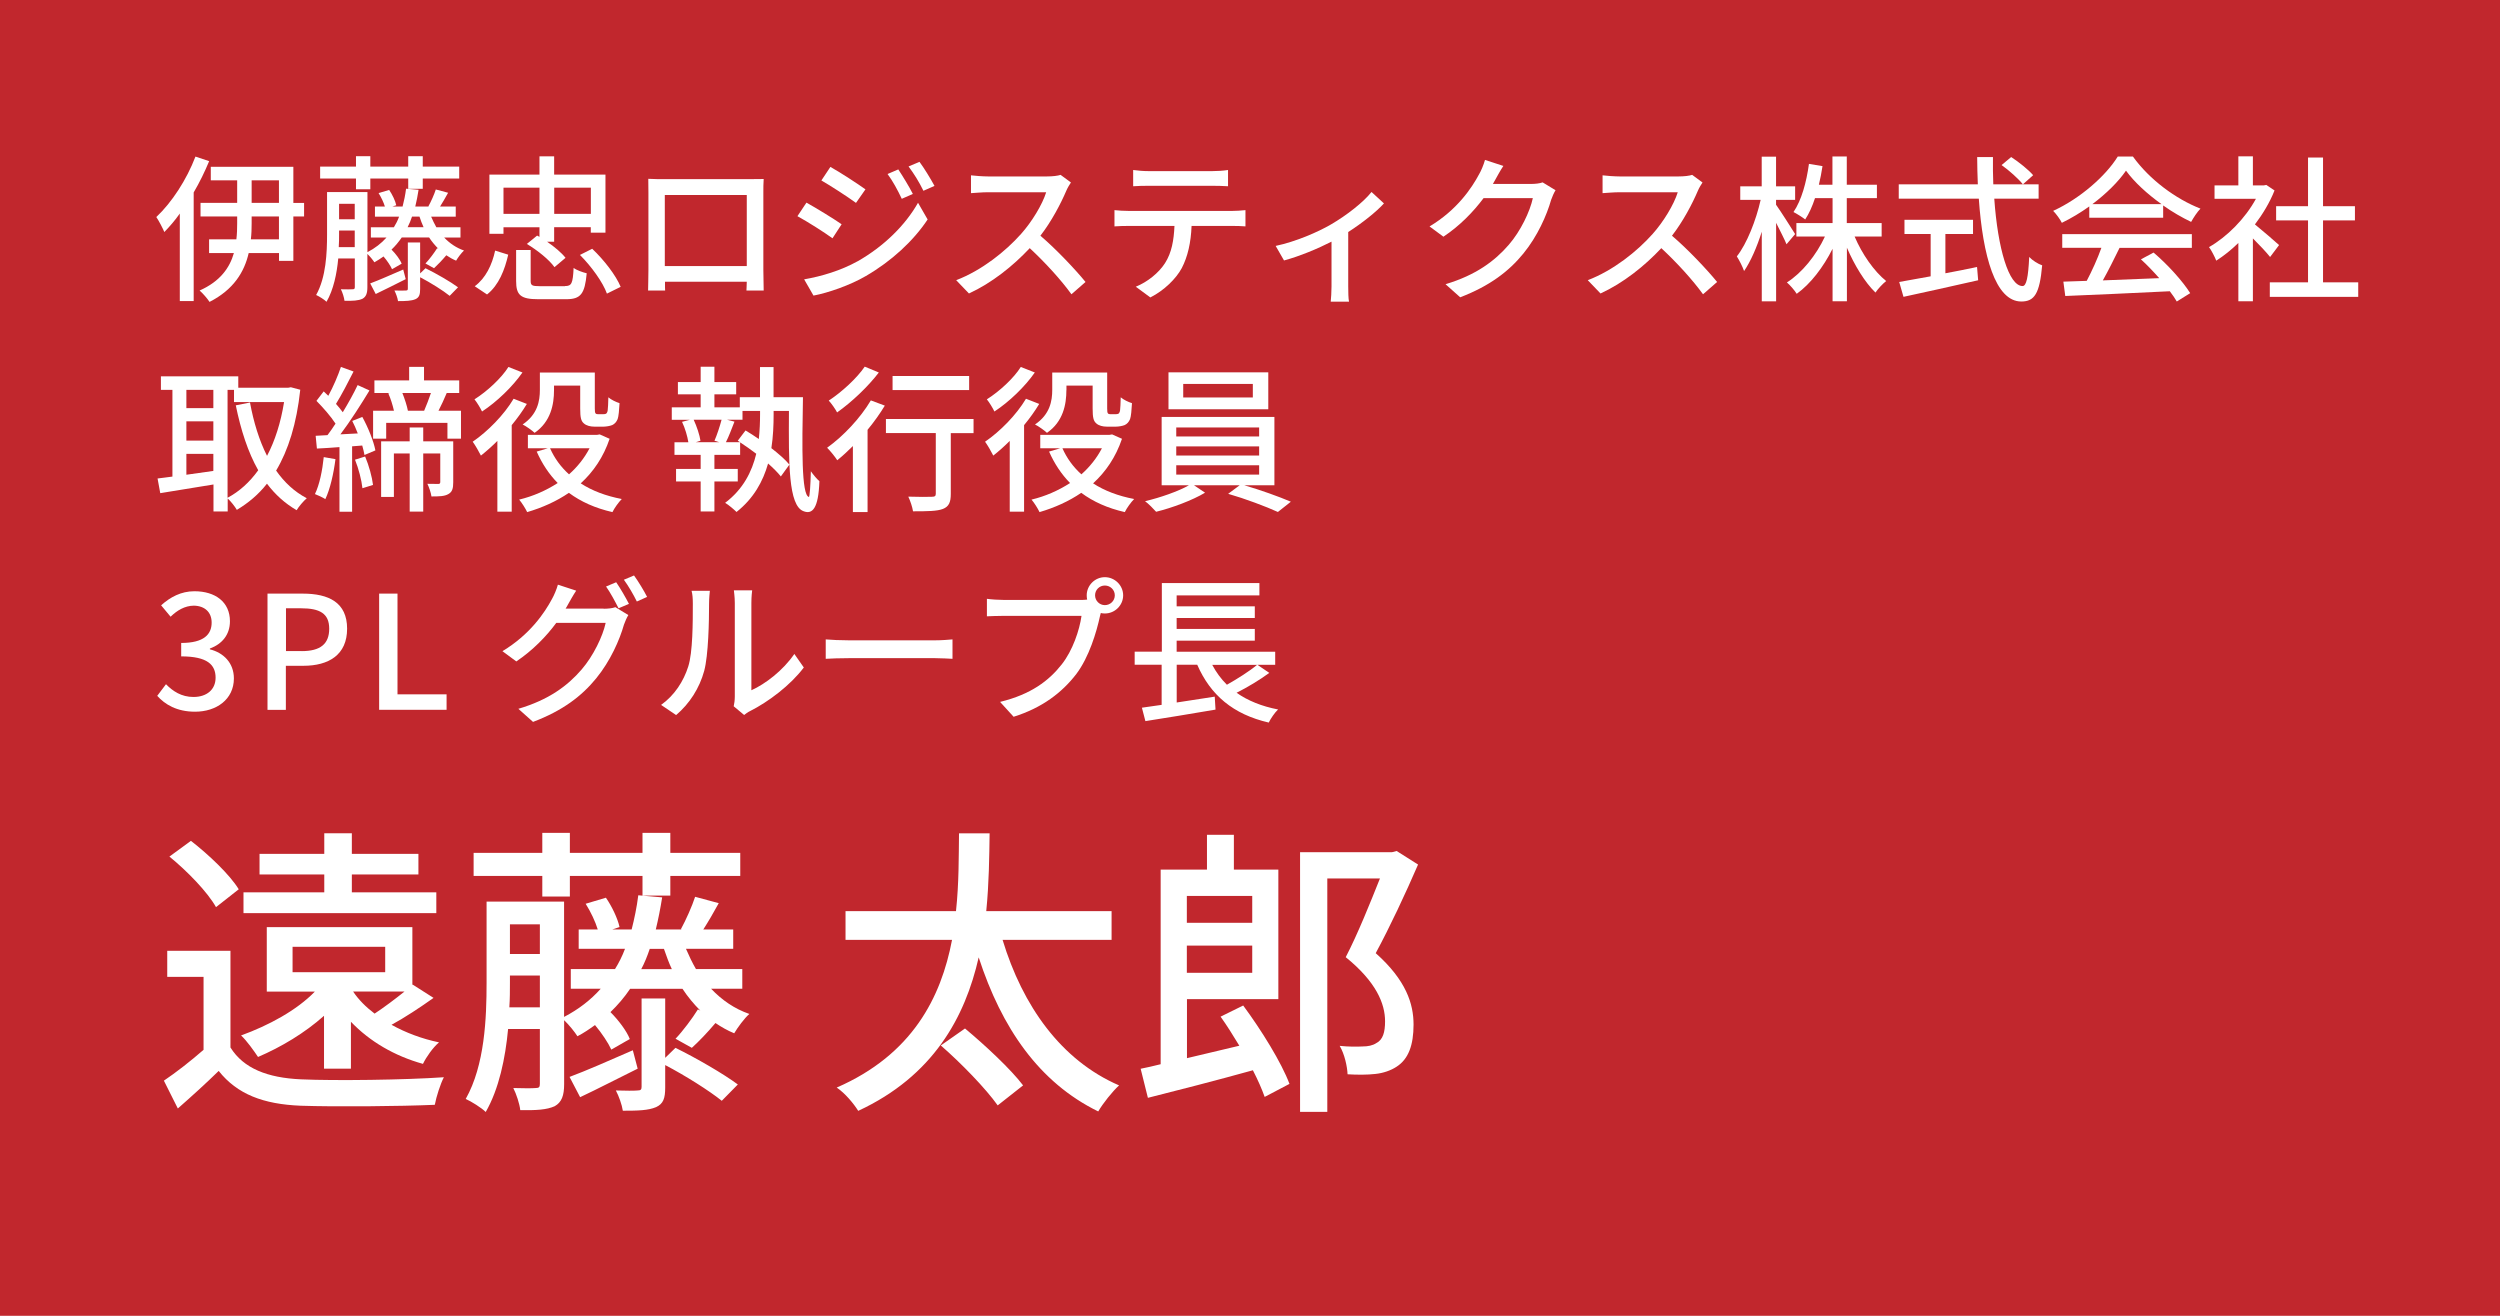
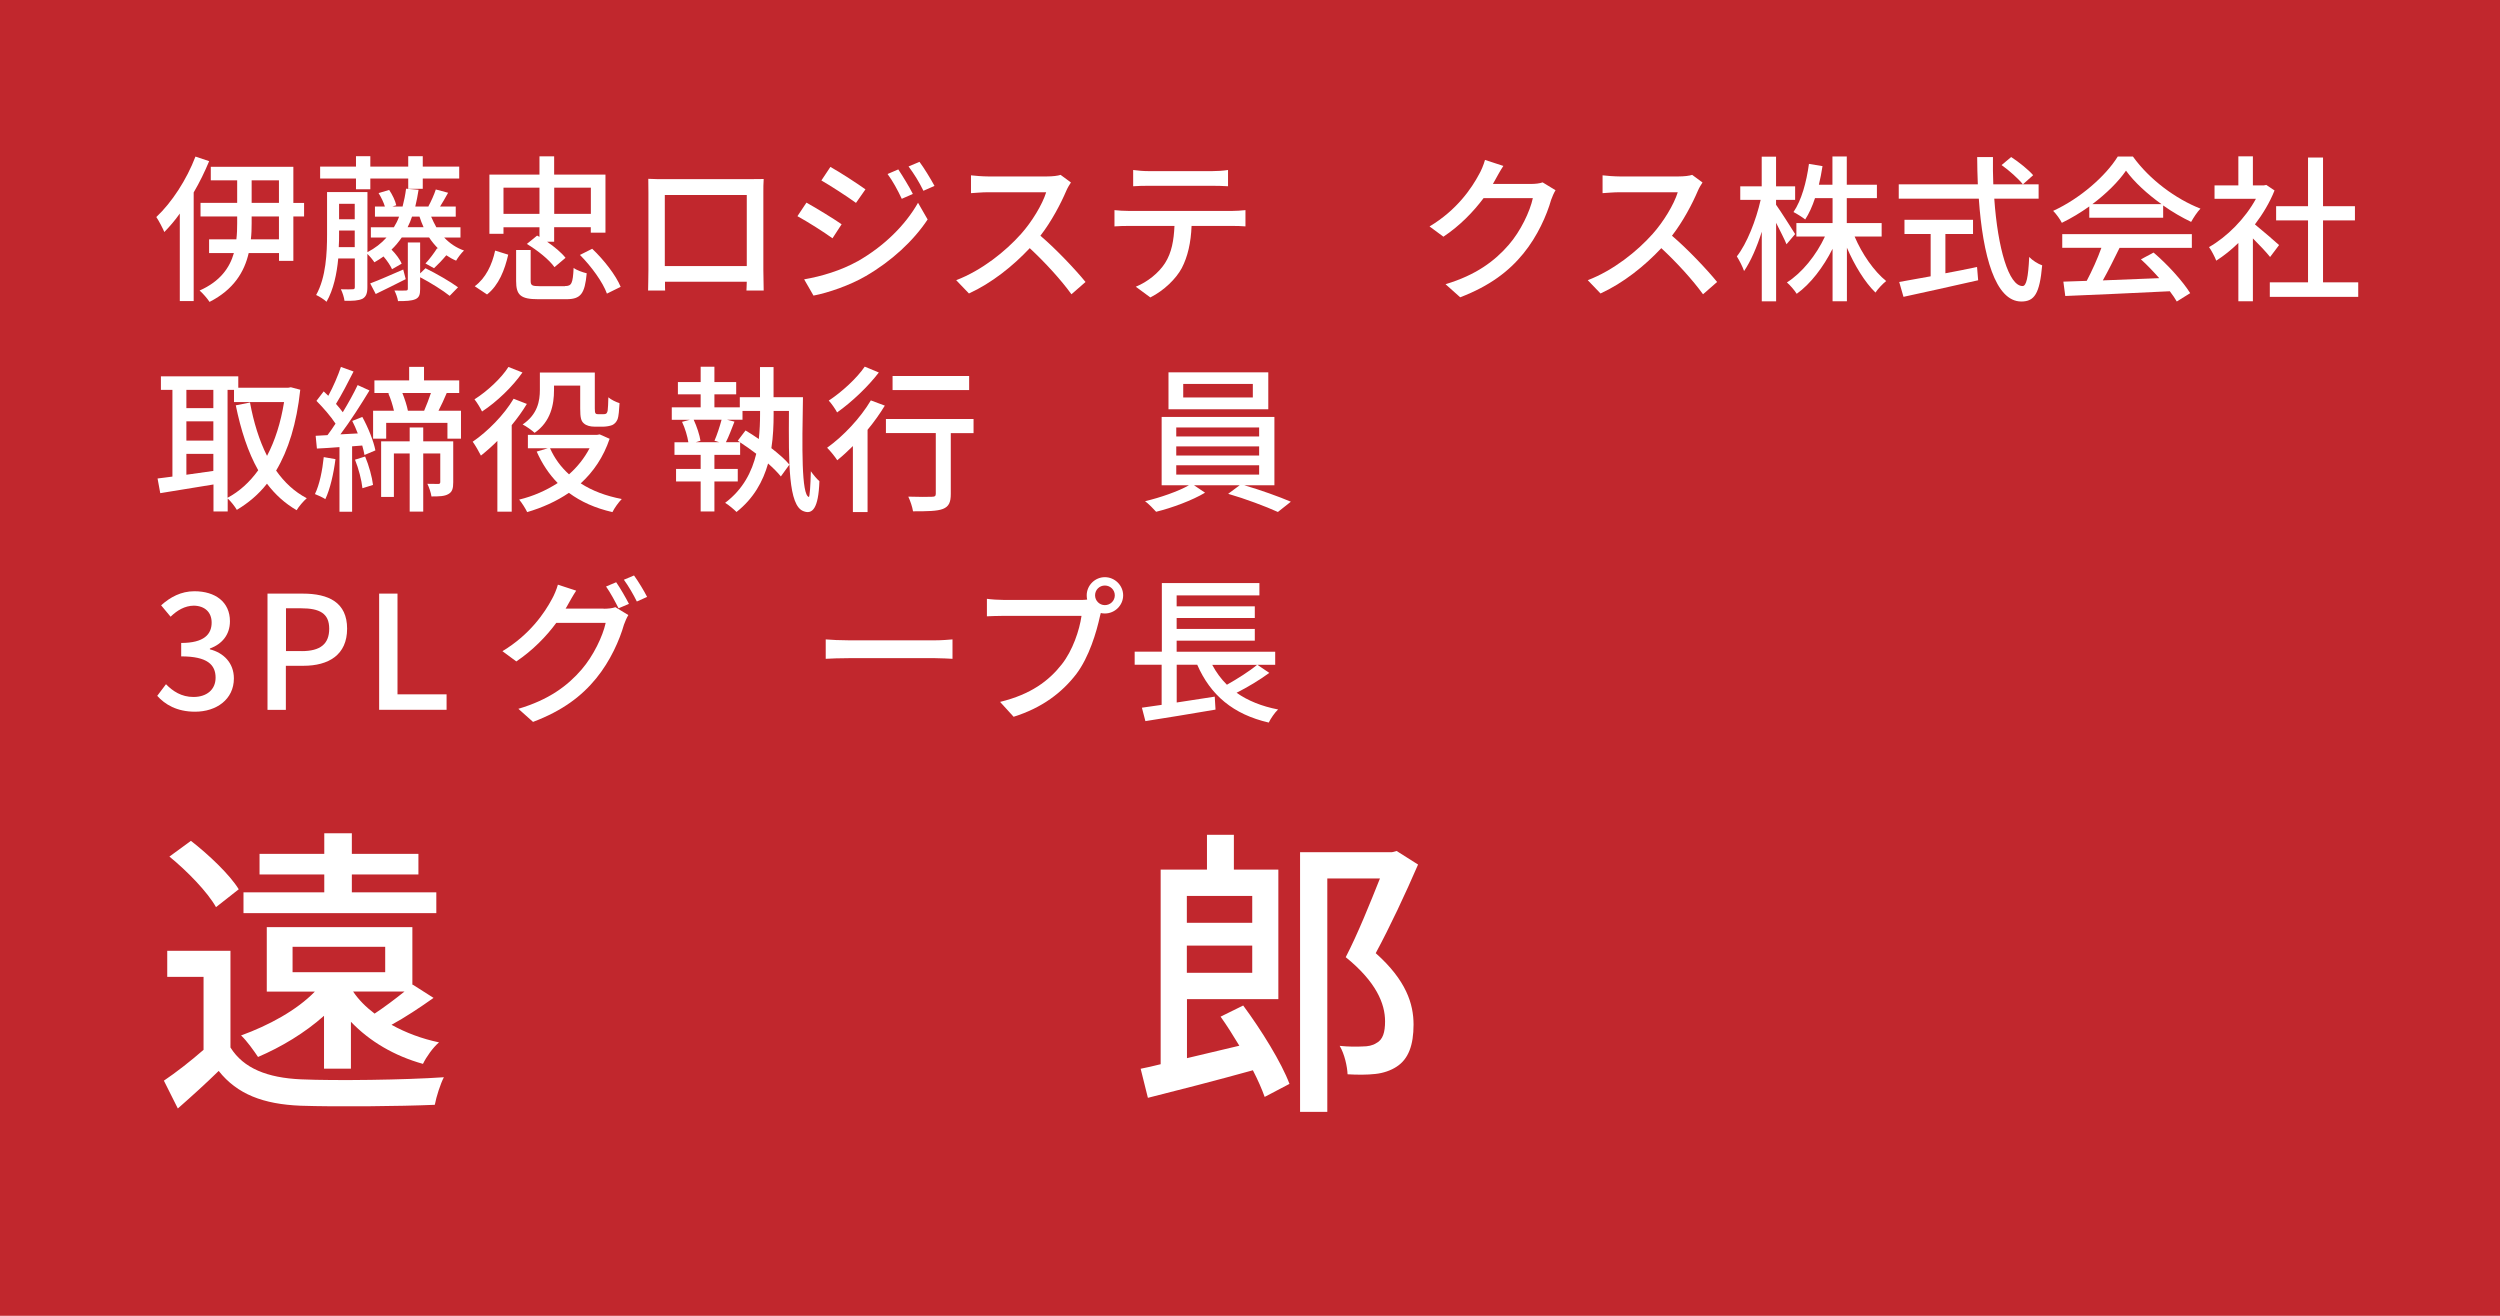
<svg xmlns="http://www.w3.org/2000/svg" viewBox="0 0 380 200">
  <defs>
    <style>.d{fill:#fff;}.e{fill:#c1272d;}</style>
  </defs>
  <g id="a" />
  <g id="b">
    <g id="c">
      <g>
        <rect class="e" width="380" height="200" />
        <g>
          <path class="d" d="M31.79,24.5c-.67,1.61-1.46,3.24-2.35,4.75v16.51h-2.11v-13.3c-.74,1.06-1.56,1.99-2.35,2.81-.22-.53-.84-1.73-1.22-2.28,2.35-2.21,4.61-5.67,5.95-9.19l2.09,.7Zm14.43,8.4h-1.63v6.75h-2.18v-1.18h-4.61c-.65,2.83-2.26,5.54-5.95,7.42-.31-.48-1.01-1.3-1.51-1.73,3.14-1.39,4.58-3.48,5.21-5.69h-3.77v-2.09h4.15c.1-.84,.12-1.66,.12-2.45v-1.03h-5.57v-2.06h5.57v-3.43h-4.01v-2.06h12.55v5.5h1.63v2.06Zm-3.82,0h-4.15v1.03c0,.82-.02,1.61-.12,2.45h4.27v-3.48Zm-4.15-2.06h4.15v-3.43h-4.15v3.43Z" />
          <path class="d" d="M67.5,36.09c.84,.89,1.85,1.58,3.03,1.99-.38,.34-.94,1.08-1.2,1.54-.53-.22-1.03-.5-1.49-.82-.65,.77-1.32,1.46-1.87,1.97l-1.3-.72c.58-.6,1.34-1.63,1.78-2.33l.19,.1c-.53-.53-1.01-1.1-1.42-1.73h-4.15c-.46,.67-.98,1.3-1.56,1.85,.65,.65,1.3,1.51,1.54,2.14l-1.46,.84c-.24-.53-.74-1.3-1.3-1.94-.43,.31-.89,.62-1.39,.89-.19-.31-.67-.91-1.06-1.27v5.06c0,.91-.19,1.44-.74,1.75-.62,.29-1.46,.34-2.74,.31-.05-.48-.31-1.3-.55-1.75,.82,.02,1.54,.02,1.78,0,.26,0,.34-.07,.34-.34v-4.34h-2.52c-.21,2.3-.72,4.75-1.78,6.58-.34-.34-1.15-.84-1.58-1.03,1.51-2.69,1.66-6.41,1.66-9.22v-6.43h6.14v9.14c1.15-.6,2.11-1.34,2.9-2.23h-2.38v-1.56h3.5c.31-.5,.58-1.03,.79-1.61h-3.67v-1.54h1.51c-.19-.62-.55-1.39-.96-2.04l1.61-.48c.48,.7,.94,1.66,1.08,2.33l-.58,.19h1.54c.22-.84,.41-1.75,.53-2.71l1.9,.17c-.14,.91-.31,1.75-.5,2.54h2.06l-.07-.02c.41-.74,.89-1.82,1.13-2.57l1.87,.5c-.41,.74-.84,1.49-1.22,2.09h2.38v1.54h-3.74c.24,.55,.5,1.1,.79,1.61h3.67v1.56h-2.47Zm-13.39-8.95h-5.45v-1.82h5.45v-1.58h2.18v1.58h5.76v-1.58h2.21v1.58h5.54v1.82h-5.54v1.56h-2.21v-1.56h-5.76v1.63h-2.18v-1.63Zm-.19,10.42v-2.52h-2.38v.6c0,.6,0,1.25-.05,1.92h2.42Zm-2.38-6.58v2.35h2.38v-2.35h-2.38Zm10.13,11.45c-1.56,.77-3.17,1.61-4.56,2.26l-.84-1.61c1.3-.48,3.14-1.3,5.02-2.11l.38,1.46Zm3-1.66c1.66,.82,3.82,2.06,4.95,2.9l-1.27,1.3c-.98-.79-2.88-1.99-4.49-2.83v1.78c0,.86-.14,1.3-.72,1.56-.62,.26-1.44,.29-2.64,.29-.07-.48-.31-1.15-.55-1.61,.77,.02,1.49,.02,1.73,0,.24,0,.31-.07,.31-.29v-7.01h1.87v4.7l.82-.79Zm-.29-6.24c-.24-.5-.43-1.06-.62-1.61h-1.13c-.19,.58-.41,1.1-.67,1.61h2.42Z" />
          <path class="d" d="M72.16,43.51c1.66-1.22,2.64-3.26,3.1-5.42l1.99,.62c-.53,2.3-1.42,4.63-3.22,6.05l-1.87-1.25Zm4.37-7.97h-2.14v-9h7.61v-2.78h2.23v2.78h7.8v8.83h-2.23v-.84h-5.57v2.21h-1.08c1.13,.77,2.21,1.68,2.81,2.45l-1.68,1.42c-.79-1.13-2.62-2.59-4.2-3.53l1.56-1.27,.36,.19v-1.46h-5.47v1.01Zm0-7.01v3.98h5.47v-3.98h-5.47Zm9.34,14.95c1.01,0,1.2-.36,1.32-2.76,.43,.34,1.37,.67,1.99,.82-.29,3.14-.91,3.94-3.12,3.94h-4.25c-2.71,0-3.36-.65-3.36-2.78v-4.7h2.21v4.68c0,.7,.19,.82,1.39,.82h3.82Zm-1.63-14.95v3.98h5.57v-3.98h-5.57Zm5.78,9.29c1.78,1.68,3.6,4.03,4.32,5.78l-2.09,1.03c-.6-1.7-2.35-4.13-4.1-5.88l1.87-.94Z" />
          <path class="d" d="M116.03,41.06c0,.84,.05,2.9,.05,3.1h-2.62c.02-.12,.02-.67,.05-1.34h-12.43c0,.65,0,1.22,.02,1.34h-2.59c0-.22,.05-2.14,.05-3.1v-11.79c0-.62,0-1.44-.02-2.09,.94,.05,1.7,.05,2.3,.05h13.03c.55,0,1.42,0,2.21-.02-.05,.65-.05,1.39-.05,2.06v11.79Zm-14.98-11.42v10.8h12.46v-10.8h-12.46Z" />
          <path class="d" d="M127.93,34.08l-1.39,2.14c-1.25-.91-3.82-2.54-5.33-3.36l1.37-2.06c1.49,.82,4.22,2.5,5.35,3.29Zm2.42,5.64c4.01-2.28,7.27-5.5,9.19-8.9l1.46,2.54c-2.16,3.26-5.5,6.34-9.38,8.59-2.42,1.42-5.78,2.57-7.97,2.98l-1.42-2.47c2.66-.46,5.59-1.34,8.11-2.74Zm1.2-10.94l-1.44,2.06c-1.22-.89-3.79-2.57-5.26-3.41l1.37-2.06c1.49,.82,4.18,2.59,5.33,3.41Zm7.2,.7l-1.68,.74c-.65-1.37-1.32-2.62-2.16-3.77l1.63-.7c.62,.94,1.66,2.62,2.21,3.72Zm3.29-1.22l-1.68,.74c-.67-1.37-1.42-2.57-2.26-3.7l1.66-.7c.67,.89,1.68,2.54,2.28,3.65Z" />
          <path class="d" d="M162.78,27.74c-.17,.24-.53,.84-.7,1.25-.84,1.97-2.26,4.68-3.94,6.84,2.47,2.11,5.38,5.21,6.86,7.03l-2.14,1.87c-1.56-2.16-3.96-4.8-6.34-7.01-2.57,2.74-5.78,5.3-9.24,6.89l-1.94-2.02c3.89-1.49,7.49-4.37,9.86-7.03,1.63-1.82,3.24-4.46,3.82-6.34h-8.81c-.94,0-2.23,.12-2.62,.14v-2.71c.48,.07,1.87,.17,2.62,.17h8.91c.89,0,1.68-.1,2.09-.24l1.56,1.15Z" />
          <path class="d" d="M187.29,32.06c.5,0,1.42-.05,2.02-.12v2.47c-.55-.05-1.39-.07-2.02-.07h-6.17c-.1,2.54-.58,4.66-1.49,6.41-.86,1.61-2.69,3.41-4.78,4.46l-2.21-1.63c1.78-.72,3.48-2.09,4.44-3.58,1.03-1.61,1.34-3.5,1.44-5.66h-6.94c-.72,0-1.51,.02-2.18,.07v-2.47c.67,.07,1.44,.12,2.18,.12h15.7Zm-12.7-3.82c-.79,0-1.68,.02-2.35,.07v-2.47c.72,.1,1.56,.17,2.35,.17h9.67c.74,0,1.63-.05,2.4-.17v2.47c-.77-.05-1.66-.07-2.4-.07h-9.67Z" />
-           <path class="d" d="M210.35,30.93c-1.13,1.25-3.26,2.95-5.42,4.34v8.28c0,.77,.02,1.9,.12,2.3h-2.78c.05-.41,.12-1.54,.12-2.3v-6.82c-2.06,1.06-4.87,2.23-7.22,2.86l-1.27-2.21c3.07-.65,6.43-2.11,8.4-3.26,2.4-1.39,4.97-3.41,6.17-4.94l1.9,1.75Z" />
          <path class="d" d="M236.44,28.92c-.24,.38-.5,.98-.67,1.46-.65,2.3-2.06,5.52-4.22,8.16-2.21,2.71-5.11,4.92-9.6,6.65l-2.23-1.99c4.63-1.39,7.49-3.53,9.62-6,1.78-2.04,3.22-5.06,3.65-7.08h-7.49c-1.54,2.06-3.58,4.18-6.1,5.86l-2.11-1.56c4.18-2.5,6.41-5.83,7.54-7.95,.29-.48,.7-1.46,.89-2.16l2.79,.91c-.48,.72-.98,1.66-1.25,2.14-.1,.19-.22,.41-.34,.6h5.76c.67,0,1.34-.07,1.8-.24l1.97,1.2Z" />
          <path class="d" d="M258.78,27.74c-.17,.24-.53,.84-.7,1.25-.84,1.97-2.26,4.68-3.94,6.84,2.47,2.11,5.38,5.21,6.86,7.03l-2.14,1.87c-1.56-2.16-3.96-4.8-6.34-7.01-2.57,2.74-5.78,5.3-9.24,6.89l-1.94-2.02c3.89-1.49,7.49-4.37,9.86-7.03,1.63-1.82,3.24-4.46,3.82-6.34h-8.81c-.94,0-2.23,.12-2.62,.14v-2.71c.48,.07,1.87,.17,2.62,.17h8.91c.89,0,1.68-.1,2.09-.24l1.56,1.15Z" />
          <path class="d" d="M271.55,37.13c-.31-.77-.98-2.06-1.58-3.26v11.93h-2.18v-10.58c-.74,2.35-1.7,4.54-2.69,5.98-.22-.65-.72-1.63-1.1-2.23,1.51-1.9,2.93-5.5,3.62-8.59h-3.1v-2.06h3.26v-4.51h2.18v4.51h2.9v2.06h-2.9v.74c.65,.89,2.47,3.77,2.9,4.46l-1.32,1.56Zm10.35-1.18c1.13,2.66,2.95,5.28,4.8,6.77-.53,.41-1.25,1.18-1.63,1.75-1.61-1.56-3.19-4.15-4.34-6.82v8.14h-2.18v-7.97c-1.42,2.81-3.34,5.33-5.45,6.84-.34-.55-1.01-1.32-1.49-1.73,2.28-1.44,4.46-4.13,5.78-6.98h-4.34v-2.04h5.5v-3.79h-2.67c-.41,1.25-.91,2.35-1.49,3.24-.38-.31-1.3-.89-1.78-1.13,1.22-1.78,1.97-4.54,2.35-7.32l2.06,.34c-.14,.98-.34,1.92-.55,2.83h2.06v-4.3h2.18v4.3h4.58v2.04h-4.58v3.79h5.3v2.04h-4.13Z" />
          <path class="d" d="M303.13,30.21c.53,7.56,2.21,13.27,4.3,13.27,.58,0,.86-1.3,1.01-4.42,.5,.53,1.34,1.06,1.97,1.27-.38,4.32-1.18,5.5-3.17,5.5-3.96,0-5.86-6.98-6.46-15.63h-12.17v-2.18h12.02c-.05-1.37-.1-2.76-.1-4.15h2.4c-.02,1.39,0,2.81,.05,4.15h6.89v2.18h-6.74Zm-7.44,11.33c1.58-.29,3.22-.62,4.82-.96l.17,2.02c-3.98,.91-8.28,1.85-11.35,2.52l-.65-2.26c1.29-.22,2.95-.53,4.78-.86v-6.43h-3.98v-2.16h10.42v2.16h-4.2v5.98Zm10.01-17.67c1.18,.77,2.64,1.94,3.34,2.76l-1.56,1.39c-.67-.84-2.06-2.09-3.24-2.93l1.46-1.22Z" />
          <path class="d" d="M317.58,31.37c-1.32,.94-2.74,1.8-4.18,2.5-.24-.5-.84-1.34-1.32-1.82,4.1-1.87,8.02-5.33,9.82-8.26h2.3c2.54,3.53,6.53,6.46,10.27,7.92-.53,.55-1.03,1.34-1.42,2.02-1.39-.67-2.86-1.51-4.25-2.5v1.87h-11.23v-1.73Zm-4.13,4.22h19.71v2.09h-10.99c-.79,1.61-1.68,3.41-2.54,4.94,2.66-.1,5.64-.22,8.57-.34-.89-1.01-1.85-2.02-2.78-2.86l1.92-1.03c2.18,1.85,4.46,4.39,5.57,6.17l-2.04,1.27c-.26-.46-.62-.98-1.06-1.56-5.71,.29-11.81,.55-15.89,.72l-.29-2.18,3.55-.12c.79-1.49,1.66-3.41,2.23-5.02h-5.95v-2.09Zm15.1-4.56c-2.16-1.54-4.13-3.34-5.4-5.09-1.15,1.68-2.98,3.48-5.11,5.09h10.51Z" />
          <path class="d" d="M345.06,39.07c-.55-.7-1.63-1.85-2.62-2.83v9.55h-2.21v-8.86c-1.08,1.06-2.23,1.97-3.36,2.69-.22-.58-.77-1.63-1.1-2.06,2.74-1.56,5.5-4.34,7.13-7.34h-6.29v-2.04h3.62v-4.42h2.21v4.42h1.66l.38-.07,1.25,.84c-.72,1.82-1.78,3.58-2.98,5.16,1.13,.91,3.12,2.64,3.67,3.14l-1.37,1.82Zm13.39,3.84v2.21h-13.44v-2.21h5.81v-9.41h-4.85v-2.16h4.85v-7.39h2.28v7.39h4.85v2.16h-4.85v9.41h5.35Z" />
          <path class="d" d="M45.64,59.24c-.55,5.16-1.82,9.19-3.67,12.29,1.25,1.78,2.78,3.22,4.66,4.2-.5,.43-1.22,1.27-1.54,1.82-1.78-1.03-3.26-2.38-4.51-4.03-1.3,1.66-2.86,2.95-4.58,3.98-.31-.53-.91-1.3-1.39-1.73v1.97h-2.16v-4.1c-2.9,.48-5.86,.96-8.09,1.32l-.41-2.23c.67-.07,1.42-.19,2.26-.29v-13.18h-1.75v-2.06h11.76v1.73h7.61l.38-.07,1.44,.38Zm-17.31,.02v2.78h4.1v-2.78h-4.1Zm0,7.71h4.1v-2.93h-4.1v2.93Zm4.1,4.61v-2.59h-4.1v3.17l4.1-.58Zm2.16,4.08c1.78-.94,3.34-2.35,4.66-4.18-1.56-2.76-2.64-6.1-3.41-9.87l2.16-.43c.55,2.98,1.39,5.74,2.59,8.11,1.2-2.28,2.09-5.04,2.59-8.18h-7.61v-1.85h-.98v16.39Z" />
          <path class="d" d="M50.99,69.8c-.29,2.26-.82,4.56-1.54,6.07-.34-.24-1.18-.62-1.58-.77,.7-1.44,1.13-3.58,1.34-5.62l1.78,.31Zm4.08-6.43c.89,1.61,1.73,3.72,1.99,5.09l-1.66,.7c-.07-.41-.19-.91-.34-1.44l-1.54,.12v9.94h-1.92v-9.82c-1.25,.1-2.42,.17-3.43,.22l-.19-1.94,1.8-.1c.38-.53,.82-1.1,1.22-1.75-.7-1.08-1.87-2.42-2.9-3.46l1.1-1.44c.24,.22,.46,.43,.7,.67,.74-1.34,1.49-3.1,1.92-4.39l1.92,.7c-.84,1.66-1.85,3.6-2.67,4.92,.38,.43,.74,.86,1.03,1.27,.86-1.42,1.68-2.9,2.26-4.13l1.8,.82c-1.3,2.14-2.93,4.7-4.42,6.67l2.64-.14c-.24-.65-.55-1.32-.84-1.9l1.51-.6Zm.43,6.02c.58,1.37,1.06,3.14,1.2,4.32l-1.61,.5c-.12-1.2-.58-2.98-1.13-4.34l1.54-.48Zm14.57-6.96v4.25h-2.06v-2.4h-9.31v2.4h-1.99v-4.25h3.17c-.19-.84-.5-1.85-.86-2.64l.19-.05h-2.3v-1.92h5.28v-2.06h2.26v2.06h5.35v1.92h-1.9c-.41,.96-.84,1.92-1.25,2.69h3.43Zm-1.18,10.87c0,.89-.12,1.46-.74,1.8-.58,.34-1.39,.36-2.57,.36-.07-.55-.36-1.39-.62-1.92,.77,.02,1.46,.02,1.7,.02,.19-.02,.26-.1,.26-.31v-4.32h-2.59v8.83h-2.06v-8.83h-2.4v6.6h-1.94v-8.45h4.34v-2.11h2.06v2.11h4.56v6.22Zm-7.73-13.56c.36,.89,.7,1.94,.84,2.69h2.47c.34-.79,.74-1.82,1.03-2.69h-4.34Z" />
          <path class="d" d="M80.08,61.4c-.65,1.08-1.44,2.18-2.3,3.22v13.15h-2.18v-10.75c-.84,.84-1.68,1.58-2.5,2.23-.24-.5-.89-1.63-1.25-2.11,2.28-1.56,4.75-4.06,6.22-6.53l2.02,.79Zm-.67-4.78c-1.49,2.14-3.89,4.46-6.14,5.93-.22-.48-.79-1.42-1.15-1.85,1.94-1.22,4.1-3.24,5.16-4.92l2.14,.84Zm13.25,10.08c-.94,2.78-2.47,5.02-4.39,6.77,1.73,1.13,3.84,1.92,6.24,2.38-.48,.48-1.13,1.39-1.42,1.99-2.62-.6-4.8-1.58-6.62-2.93-1.9,1.3-4.06,2.26-6.34,2.93-.26-.55-.82-1.44-1.22-1.9,2.09-.5,4.08-1.37,5.86-2.52-1.32-1.34-2.38-2.95-3.19-4.78l1.68-.5h-3.02v-2.04h10.51l.41-.07,1.51,.67Zm-8.45-7.39c0,2.14-.48,4.78-2.95,6.48-.38-.36-1.32-1.03-1.82-1.27,2.28-1.54,2.62-3.58,2.62-5.26v-2.64h8.35v5.47c0,.41,.02,.67,.14,.77,.07,.07,.21,.1,.36,.1h.72c.19,0,.38-.02,.48-.07,.1-.07,.22-.22,.26-.53,.05-.31,.07-1.06,.1-1.97,.41,.36,1.15,.72,1.7,.89-.05,.94-.14,2.04-.29,2.42-.19,.46-.46,.74-.82,.91-.34,.14-.94,.24-1.32,.24h-1.39c-.6,0-1.22-.14-1.61-.5-.41-.36-.55-.84-.55-2.26v-3.48h-3.98v.7Zm-.6,8.83c.67,1.51,1.63,2.83,2.88,3.96,1.27-1.13,2.33-2.45,3.12-3.96h-6Z" />
          <path class="d" d="M122.05,60.37c-.14,7.66-.24,14.83,.89,15.17,.14,.05,.26-1.85,.31-3.91,.36,.53,.98,1.25,1.3,1.51-.14,4.18-1.08,5.09-2.42,4.56-2.3-.84-2.26-7.32-2.21-15.24h-2.33v.55c0,1.61-.07,3.36-.34,5.11,1.1,.86,2.11,1.73,2.74,2.5l-1.3,1.8c-.48-.6-1.15-1.27-1.94-1.97-.77,2.71-2.18,5.3-4.8,7.37-.38-.38-1.2-1.08-1.73-1.39,2.74-2.06,4.08-4.75,4.73-7.46-.82-.62-1.66-1.22-2.45-1.73v1.9h-3.91v2.14h3.55v1.9h-3.55v4.56h-2.09v-4.56h-3.74v-1.9h3.74v-2.14h-3.98v-1.92h2.11c-.14-.89-.5-2.14-.96-3.1l1.18-.31h-2.74v-1.9h4.39v-1.97h-3.46v-1.87h3.46v-2.33h2.09v2.33h3.31v1.87h-3.31v1.97h3.86v-1.54h3.07v-4.58h2.06v4.58h4.46Zm-16.61,3.43c.48,1.03,.91,2.35,1.03,3.19l-.7,.22h3.55l-.72-.22c.38-.86,.82-2.21,1.08-3.19h-4.25Zm10.08-1.34h-2.66v1.34h-2.35l1.13,.29c-.43,1.1-.86,2.26-1.3,3.12h2.14l-.34-.22,1.18-1.56c.65,.38,1.32,.82,2.02,1.3,.14-1.3,.19-2.57,.19-3.74v-.53Z" />
          <path class="d" d="M134.49,61.66c-.74,1.22-1.63,2.47-2.62,3.67v12.5h-2.23v-10.03c-.79,.79-1.61,1.54-2.38,2.16-.29-.48-1.08-1.46-1.54-1.9,2.45-1.75,5.04-4.49,6.65-7.2l2.11,.79Zm-.91-5.04c-1.63,2.14-4.13,4.51-6.34,6.07-.26-.5-.86-1.37-1.27-1.8,1.99-1.3,4.3-3.43,5.47-5.16l2.14,.89Zm14.4,9.22h-3.46v9.24c0,1.27-.29,1.92-1.2,2.28-.89,.34-2.3,.36-4.54,.36-.1-.65-.41-1.58-.72-2.23,1.54,.05,3.14,.05,3.58,.02,.46,0,.6-.12,.6-.46v-9.22h-7.58v-2.14h13.32v2.14Zm-.67-6.55h-11.64v-2.14h11.64v2.14Z" />
-           <path class="d" d="M157.96,61.4c-.65,1.08-1.44,2.18-2.3,3.22v13.15h-2.18v-10.75c-.84,.84-1.68,1.58-2.5,2.23-.24-.5-.89-1.63-1.25-2.11,2.28-1.56,4.75-4.06,6.22-6.53l2.02,.79Zm-.67-4.78c-1.49,2.14-3.89,4.46-6.14,5.93-.22-.48-.79-1.42-1.15-1.85,1.94-1.22,4.11-3.24,5.16-4.92l2.14,.84Zm13.25,10.08c-.94,2.78-2.47,5.02-4.39,6.77,1.73,1.13,3.84,1.92,6.24,2.38-.48,.48-1.13,1.39-1.42,1.99-2.62-.6-4.8-1.58-6.62-2.93-1.9,1.3-4.06,2.26-6.34,2.93-.26-.55-.82-1.44-1.22-1.9,2.09-.5,4.08-1.37,5.86-2.52-1.32-1.34-2.38-2.95-3.19-4.78l1.68-.5h-3.02v-2.04h10.51l.41-.07,1.51,.67Zm-8.45-7.39c0,2.14-.48,4.78-2.95,6.48-.38-.36-1.32-1.03-1.82-1.27,2.28-1.54,2.62-3.58,2.62-5.26v-2.64h8.35v5.47c0,.41,.02,.67,.14,.77,.07,.07,.22,.1,.36,.1h.72c.19,0,.38-.02,.48-.07,.1-.07,.22-.22,.26-.53,.05-.31,.07-1.06,.1-1.97,.41,.36,1.15,.72,1.71,.89-.05,.94-.14,2.04-.29,2.42-.19,.46-.46,.74-.82,.91-.34,.14-.94,.24-1.32,.24h-1.39c-.6,0-1.22-.14-1.61-.5-.41-.36-.55-.84-.55-2.26v-3.48h-3.98v.7Zm-.6,8.83c.67,1.51,1.63,2.83,2.88,3.96,1.27-1.13,2.33-2.45,3.12-3.96h-6Z" />
          <path class="d" d="M189.13,73.76c2.4,.7,5.28,1.73,7.08,2.5l-1.97,1.56c-1.8-.82-5.04-2.04-7.56-2.76l1.75-1.3h-6.94l1.68,1.13c-1.92,1.15-4.99,2.3-7.44,2.9-.41-.46-1.13-1.2-1.68-1.61,2.28-.53,5.09-1.51,6.67-2.42h-4.15v-10.39h17.14v10.39h-4.58Zm3.65-11.55h-15.17v-5.62h15.17v5.62Zm-13.99,4.13h12.6v-1.37h-12.6v1.37Zm0,2.9h12.6v-1.39h-12.6v1.39Zm0,2.9h12.6v-1.42h-12.6v1.42Zm11.64-13.78h-10.58v2.06h10.58v-2.06Z" />
          <path class="d" d="M23.89,105.78l1.34-1.78c1.03,1.06,2.35,1.94,4.18,1.94,1.99,0,3.36-1.1,3.36-2.93,0-1.97-1.25-3.24-5.23-3.24v-2.04c3.48,0,4.63-1.32,4.63-3.1,0-1.56-1.03-2.54-2.71-2.57-1.37,.02-2.52,.7-3.53,1.68l-1.44-1.73c1.39-1.25,3.03-2.14,5.06-2.14,3.17,0,5.4,1.63,5.4,4.56,0,2.04-1.18,3.46-3.05,4.15v.12c2.04,.5,3.65,2.04,3.65,4.42,0,3.19-2.66,5.06-5.9,5.06-2.78,0-4.58-1.1-5.76-2.42Z" />
          <path class="d" d="M40.67,90.23h5.35c3.94,0,6.74,1.34,6.74,5.33s-2.81,5.64-6.65,5.64h-2.66v6.7h-2.79v-17.67Zm5.19,8.74c2.83,0,4.18-1.08,4.18-3.41s-1.46-3.1-4.27-3.1h-2.3v6.5h2.4Z" />
          <path class="d" d="M57.64,90.23h2.78v15.31h7.46v2.35h-10.25v-17.67Z" />
          <path class="d" d="M91.74,92.53c.67,0,1.34-.07,1.8-.24l1.97,1.2c-.24,.38-.5,.98-.67,1.46-.65,2.3-2.06,5.52-4.22,8.16-2.21,2.71-5.11,4.92-9.6,6.62l-2.23-1.99c4.63-1.37,7.49-3.5,9.62-5.98,1.78-2.06,3.22-5.06,3.65-7.08h-7.51c-1.51,2.06-3.58,4.18-6.07,5.86l-2.11-1.56c4.18-2.52,6.41-5.83,7.54-7.95,.29-.5,.7-1.46,.89-2.16l2.78,.91c-.48,.72-.98,1.63-1.25,2.11-.12,.22-.22,.41-.36,.62h5.78Zm1.92-4.03c.6,.86,1.46,2.35,1.94,3.29l-1.58,.67c-.48-.96-1.25-2.4-1.9-3.31l1.54-.65Zm2.71-1.03c.65,.89,1.56,2.4,1.99,3.26l-1.56,.7c-.5-1.03-1.3-2.4-1.97-3.31l1.54-.65Z" />
-           <path class="d" d="M100.48,107.15c2.06-1.46,3.43-3.62,4.13-5.83,.7-2.14,.7-6.82,.7-9.58,0-.82-.05-1.39-.19-1.94h2.78c-.02,.19-.12,1.08-.12,1.92,0,2.74-.1,7.85-.74,10.25-.72,2.64-2.23,4.99-4.27,6.72l-2.28-1.54Zm11.04,.22c.1-.41,.17-.96,.17-1.51v-14.21c0-.98-.14-1.78-.14-1.92h2.78c-.02,.14-.12,.94-.12,1.92v13.27c2.09-.94,4.8-2.98,6.53-5.52l1.44,2.06c-2.04,2.71-5.4,5.23-8.16,6.62-.41,.19-.65,.41-.91,.6l-1.58-1.32Z" />
          <path class="d" d="M125.51,97.19c.77,.07,2.26,.14,3.55,.14h13.03c1.18,0,2.11-.1,2.69-.14v2.95c-.53-.02-1.61-.1-2.66-.1h-13.06c-1.34,0-2.76,.05-3.55,.1v-2.95Z" />
          <path class="d" d="M164.24,91.19c.29,0,.65,0,1.01-.05-.05-.22-.07-.43-.07-.65,0-1.51,1.25-2.76,2.76-2.76s2.78,1.25,2.78,2.76-1.25,2.76-2.78,2.76c-.22,0-.43-.02-.62-.07l-.12,.46c-.53,2.45-1.66,6.24-3.6,8.81-2.18,2.83-5.19,5.14-9.53,6.5l-2.06-2.26c4.71-1.15,7.42-3.22,9.38-5.71,1.66-2.11,2.69-5.18,3-7.37h-11.79c-1.03,0-1.99,.05-2.59,.07v-2.66c.67,.1,1.8,.17,2.59,.17h11.64Zm5.21-.7c0-.82-.67-1.49-1.51-1.49s-1.49,.67-1.49,1.49,.67,1.49,1.49,1.49,1.51-.65,1.51-1.49Z" />
          <path class="d" d="M192.93,102.28c-1.49,1.1-3.36,2.21-4.97,3.02,1.7,1.2,3.82,2.06,6.31,2.54-.5,.46-1.13,1.39-1.42,1.99-5.42-1.25-8.86-4.18-10.87-8.79h-3.12v5.74l5.78-.89,.12,1.97c-3.77,.65-7.8,1.3-10.66,1.75l-.53-2.04c.86-.12,1.9-.26,3-.43v-6.1h-4.1v-1.99h4.13v-10.42h14.83v1.87h-12.58v1.66h11.88v1.78h-11.88v1.66h11.88v1.78h-11.88v1.68h14.98v1.99h-2.71l1.8,1.22Zm-8.67-1.22c.6,1.13,1.34,2.14,2.23,3.02,1.58-.89,3.41-2.04,4.58-3.02h-6.82Z" />
          <path class="d" d="M35.04,159.23c1.98,3.17,5.61,4.6,10.72,4.83,5.2,.23,15.87,.09,21.71-.32-.51,.97-1.15,2.94-1.38,4.19-5.29,.23-15.04,.32-20.38,.14-5.7-.23-9.66-1.75-12.47-5.29-1.93,1.89-3.96,3.73-6.21,5.71l-2.12-4.23c1.84-1.24,4.09-2.99,6.03-4.69v-11.09h-5.52v-3.96h9.61v14.72Zm-2.21-21.35c-1.29-2.3-4.37-5.47-7.08-7.68l3.27-2.39c2.67,2.07,5.89,5.11,7.27,7.36l-3.45,2.71Zm16.42,16.52c-2.94,2.62-6.49,4.74-10.03,6.26-.55-.83-1.75-2.53-2.58-3.27,4.19-1.52,8.46-3.82,11.22-6.67h-7.31v-9.8h22.13v8.79l.05-.05,3.17,2.02c-2.07,1.47-4.37,2.99-6.39,4.09,2.16,1.2,4.6,2.12,7.22,2.67-.92,.78-1.93,2.21-2.44,3.27-4.32-1.2-8.1-3.41-10.95-6.4v7.13h-4.09v-8.05Zm17.07-15.6h-29.31v-3.17h12.28v-2.71h-9.84v-3.13h9.84v-3.13h4.19v3.13h10.12v3.13h-10.12v2.71h12.84v3.17Zm-21.85,8.97h14.08v-3.86h-14.08v3.86Zm9.2,2.94c.83,1.24,1.93,2.35,3.27,3.36,1.47-.97,3.17-2.25,4.55-3.36h-7.82Z" />
-           <path class="d" d="M108.1,150.3c1.61,1.7,3.54,3.04,5.8,3.82-.74,.64-1.79,2.07-2.3,2.94-1.01-.41-1.98-.97-2.85-1.56-1.24,1.47-2.53,2.81-3.59,3.77l-2.48-1.38c1.1-1.15,2.58-3.13,3.4-4.46l.37,.18c-1.01-1.01-1.93-2.12-2.71-3.31h-7.96c-.87,1.29-1.89,2.48-2.99,3.54,1.24,1.24,2.48,2.9,2.94,4.09l-2.81,1.61c-.46-1.01-1.43-2.48-2.48-3.73-.83,.6-1.7,1.2-2.67,1.7-.37-.6-1.29-1.75-2.02-2.44v9.71c0,1.75-.37,2.76-1.43,3.36-1.2,.55-2.81,.64-5.24,.6-.09-.92-.6-2.48-1.06-3.36,1.56,.05,2.94,.05,3.4,0,.51,0,.64-.14,.64-.64v-8.33h-4.83c-.41,4.42-1.38,9.11-3.4,12.61-.64-.64-2.21-1.61-3.04-1.98,2.9-5.15,3.17-12.28,3.17-17.67v-12.33h11.78v17.53c2.21-1.15,4.05-2.58,5.57-4.28h-4.55v-2.99h6.72c.6-.97,1.11-1.98,1.52-3.08h-7.04v-2.94h2.9c-.37-1.2-1.06-2.67-1.84-3.91l3.08-.92c.92,1.33,1.79,3.17,2.07,4.46l-1.11,.37h2.95c.41-1.61,.78-3.36,1.01-5.2l3.63,.32c-.28,1.75-.6,3.36-.97,4.88h3.96l-.14-.05c.78-1.43,1.7-3.5,2.16-4.92l3.59,.97c-.78,1.43-1.61,2.85-2.35,4h4.55v2.94h-7.18c.46,1.06,.96,2.12,1.52,3.08h7.04v2.99h-4.74Zm-25.67-17.16h-10.44v-3.5h10.44v-3.04h4.19v3.04h11.04v-3.04h4.23v3.04h10.63v3.5h-10.63v2.99h-4.23v-2.99h-11.04v3.13h-4.19v-3.13Zm-.37,19.97v-4.83h-4.55v1.15c0,1.15,0,2.39-.09,3.68h4.65Zm-4.55-12.61v4.51h4.55v-4.51h-4.55Zm19.41,21.94c-2.99,1.47-6.07,3.08-8.74,4.33l-1.61-3.08c2.48-.92,6.03-2.48,9.62-4.05l.74,2.81Zm5.75-3.17c3.17,1.56,7.32,3.96,9.48,5.57l-2.44,2.48c-1.89-1.52-5.52-3.82-8.6-5.43v3.4c0,1.66-.28,2.48-1.38,2.99-1.2,.51-2.76,.55-5.06,.55-.14-.92-.6-2.21-1.06-3.08,1.47,.05,2.85,.05,3.31,0,.46,0,.6-.14,.6-.55v-13.43h3.59v9.02l1.56-1.52Zm-.55-11.96c-.46-.97-.83-2.02-1.2-3.08h-2.16c-.37,1.1-.78,2.12-1.29,3.08h4.65Z" />
-           <path class="d" d="M152.39,142.85c3.04,10.03,8.88,18.31,17.71,22.13-1.01,.92-2.44,2.71-3.17,3.96-9.02-4.42-14.68-12.7-18.17-23.42-2.07,9.11-6.9,18.03-18.31,23.33-.69-1.1-1.98-2.67-3.27-3.54,11.5-5.01,15.87-13.71,17.53-22.45h-16.19v-4.37h16.79c.46-4.23,.41-8.33,.46-11.82h4.65c-.05,3.54-.09,7.64-.51,11.82h19.05v4.37h-16.56Zm-5.71,13.48c3.04,2.53,6.99,6.21,8.83,8.65l-3.86,3.04c-1.79-2.53-5.57-6.44-8.65-9.11l3.68-2.58Z" />
          <path class="d" d="M188.96,152.83c2.76,3.73,5.84,8.7,7.04,11.92l-3.77,1.98c-.41-1.15-1.01-2.53-1.79-4.05-5.61,1.56-11.55,3.08-15.96,4.19l-1.1-4.42c.92-.18,1.93-.41,3.04-.69v-29.58h7.04v-5.29h4.09v5.29h6.76v19.69h-13.89v8.97l7.96-1.89c-.92-1.52-1.89-3.08-2.85-4.42l3.45-1.7Zm-8.56-16.65v4.09h9.94v-4.09h-9.94Zm9.94,11.69v-4.14h-9.94v4.14h9.94Zm25.21-16.47c-1.89,4.37-4.28,9.48-6.44,13.48,4.65,4.14,5.75,7.73,5.75,10.86s-.78,5.25-2.58,6.4c-.83,.55-1.98,.97-3.22,1.1-1.24,.14-2.76,.14-4.23,.05-.05-1.2-.46-3.08-1.2-4.32,1.33,.14,2.62,.14,3.5,.09,.78,0,1.52-.14,2.07-.51,1.01-.51,1.33-1.66,1.33-3.31,0-2.67-1.33-5.98-5.98-9.75,1.84-3.54,3.77-8.37,5.2-11.96h-8v35.47h-4.14v-39.47h13.99l.69-.18,3.27,2.07Z" />
        </g>
      </g>
    </g>
  </g>
</svg>